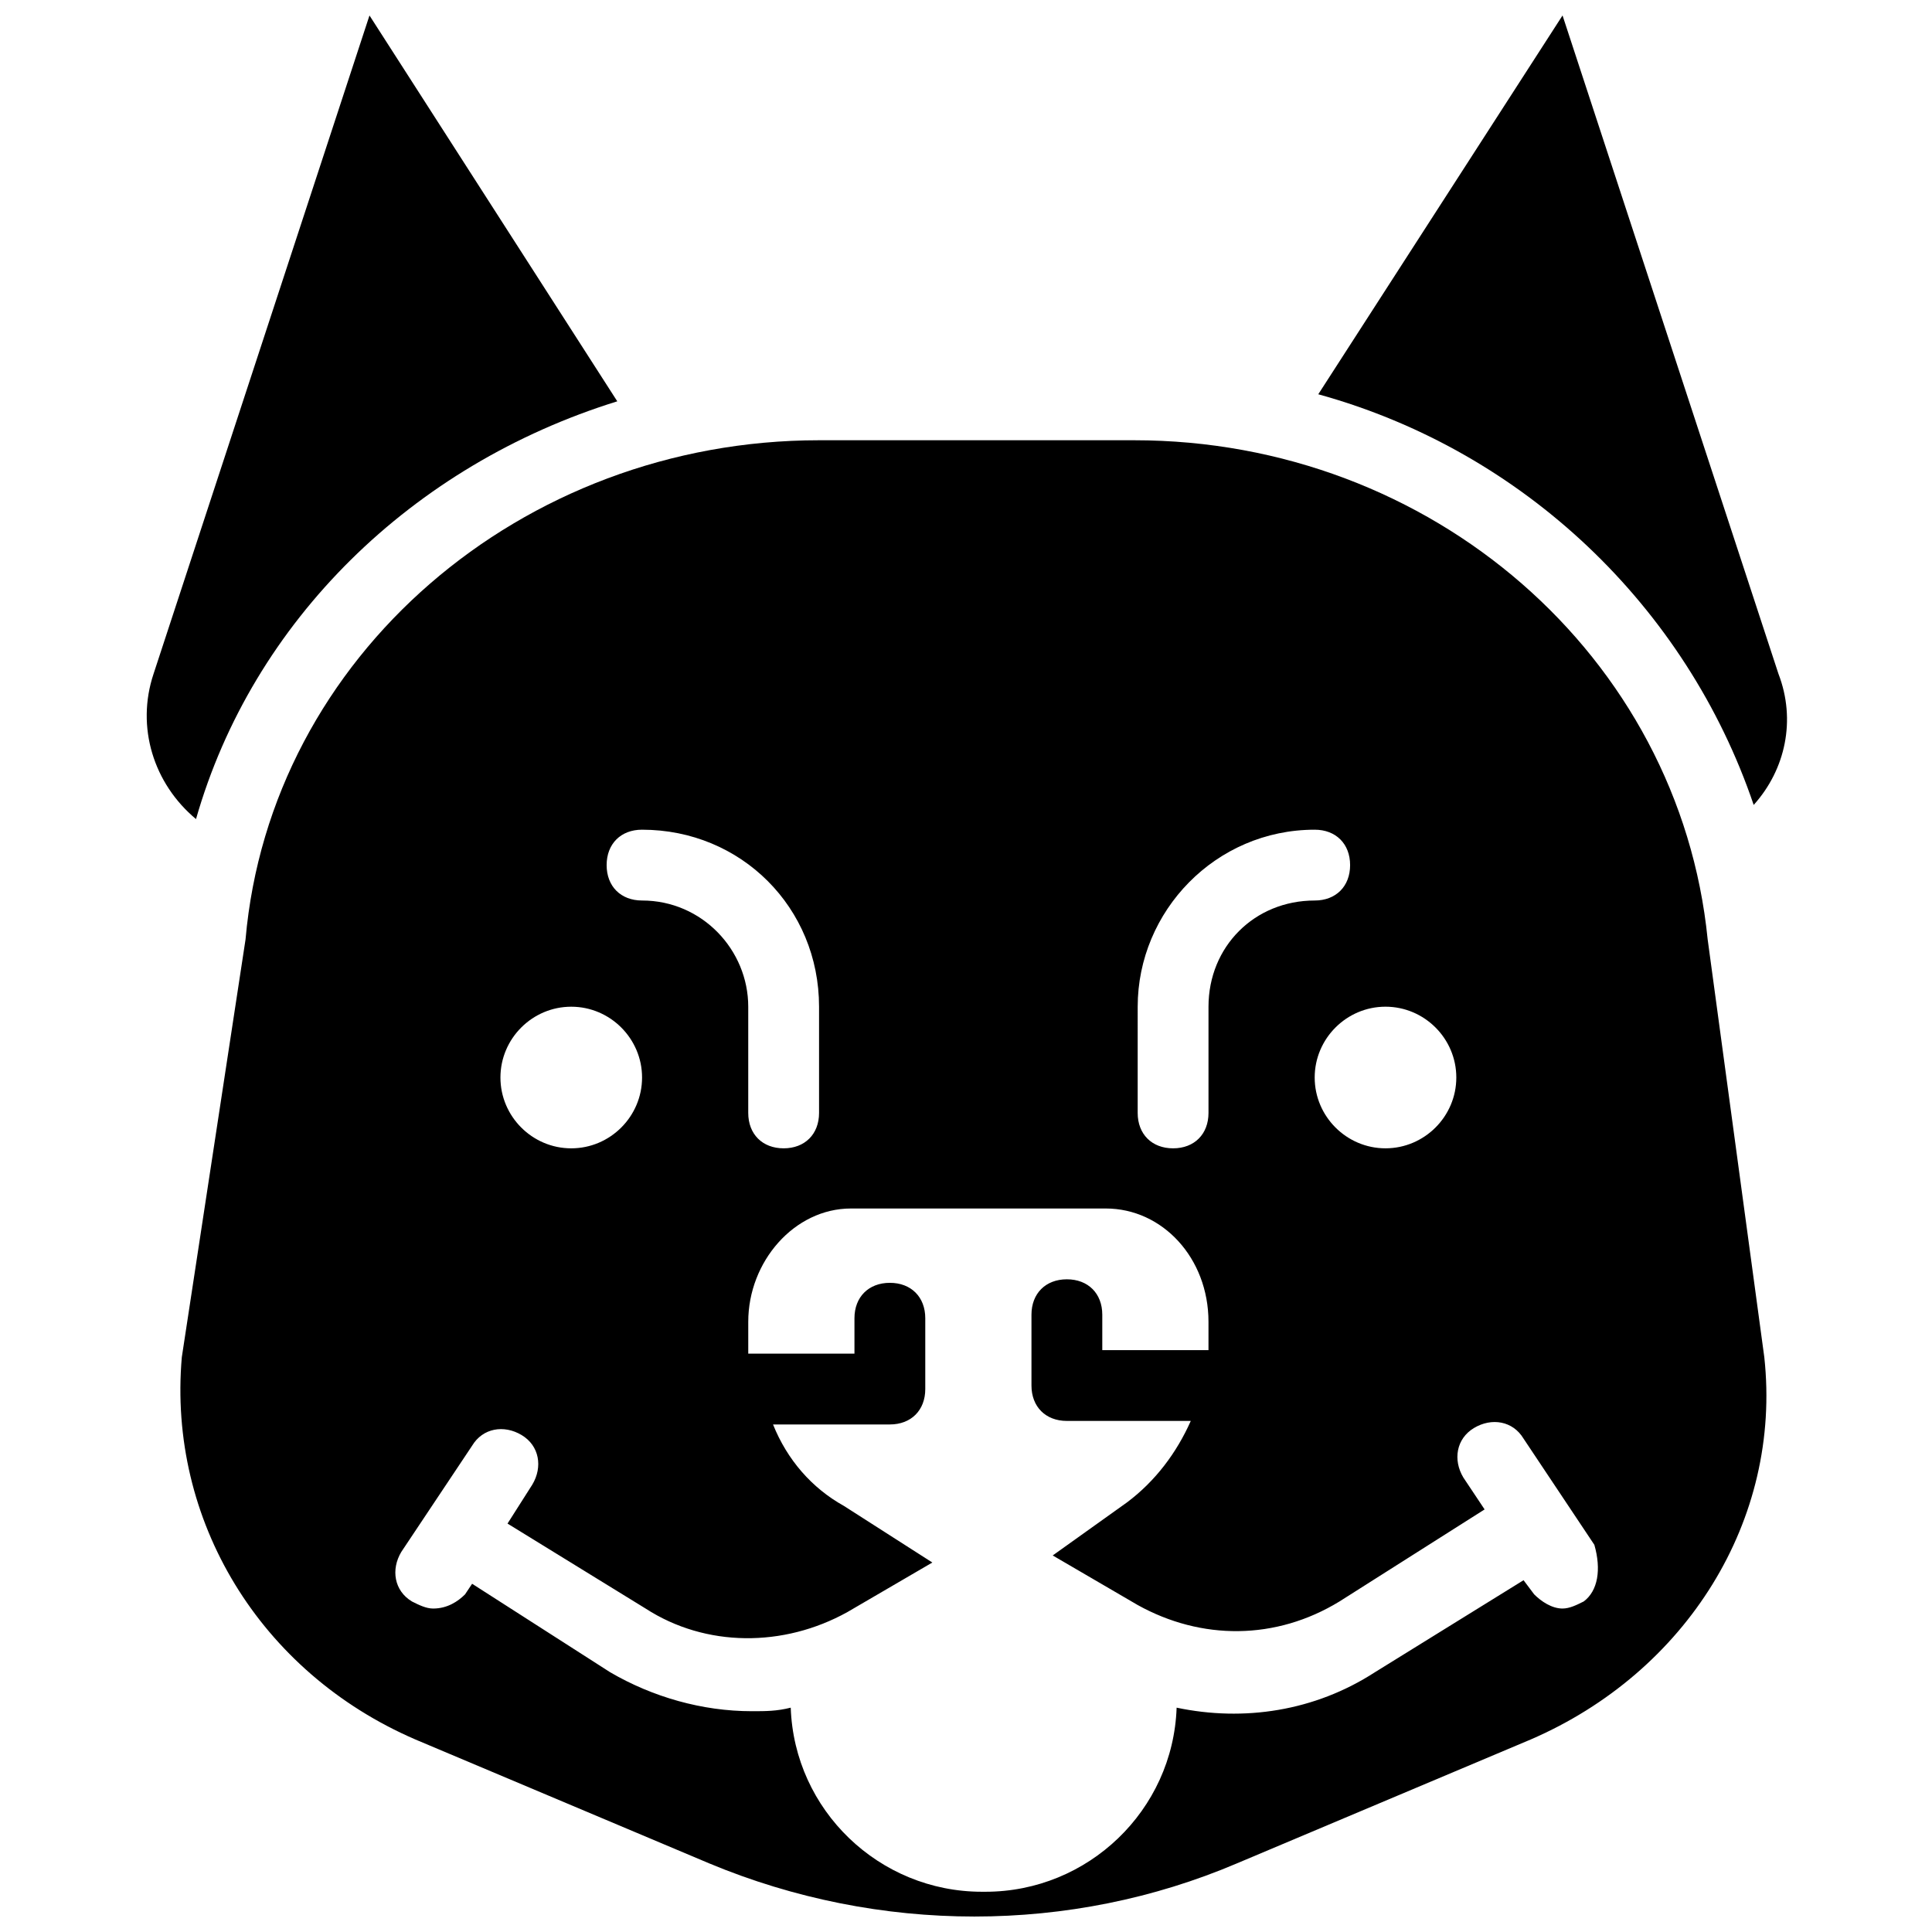
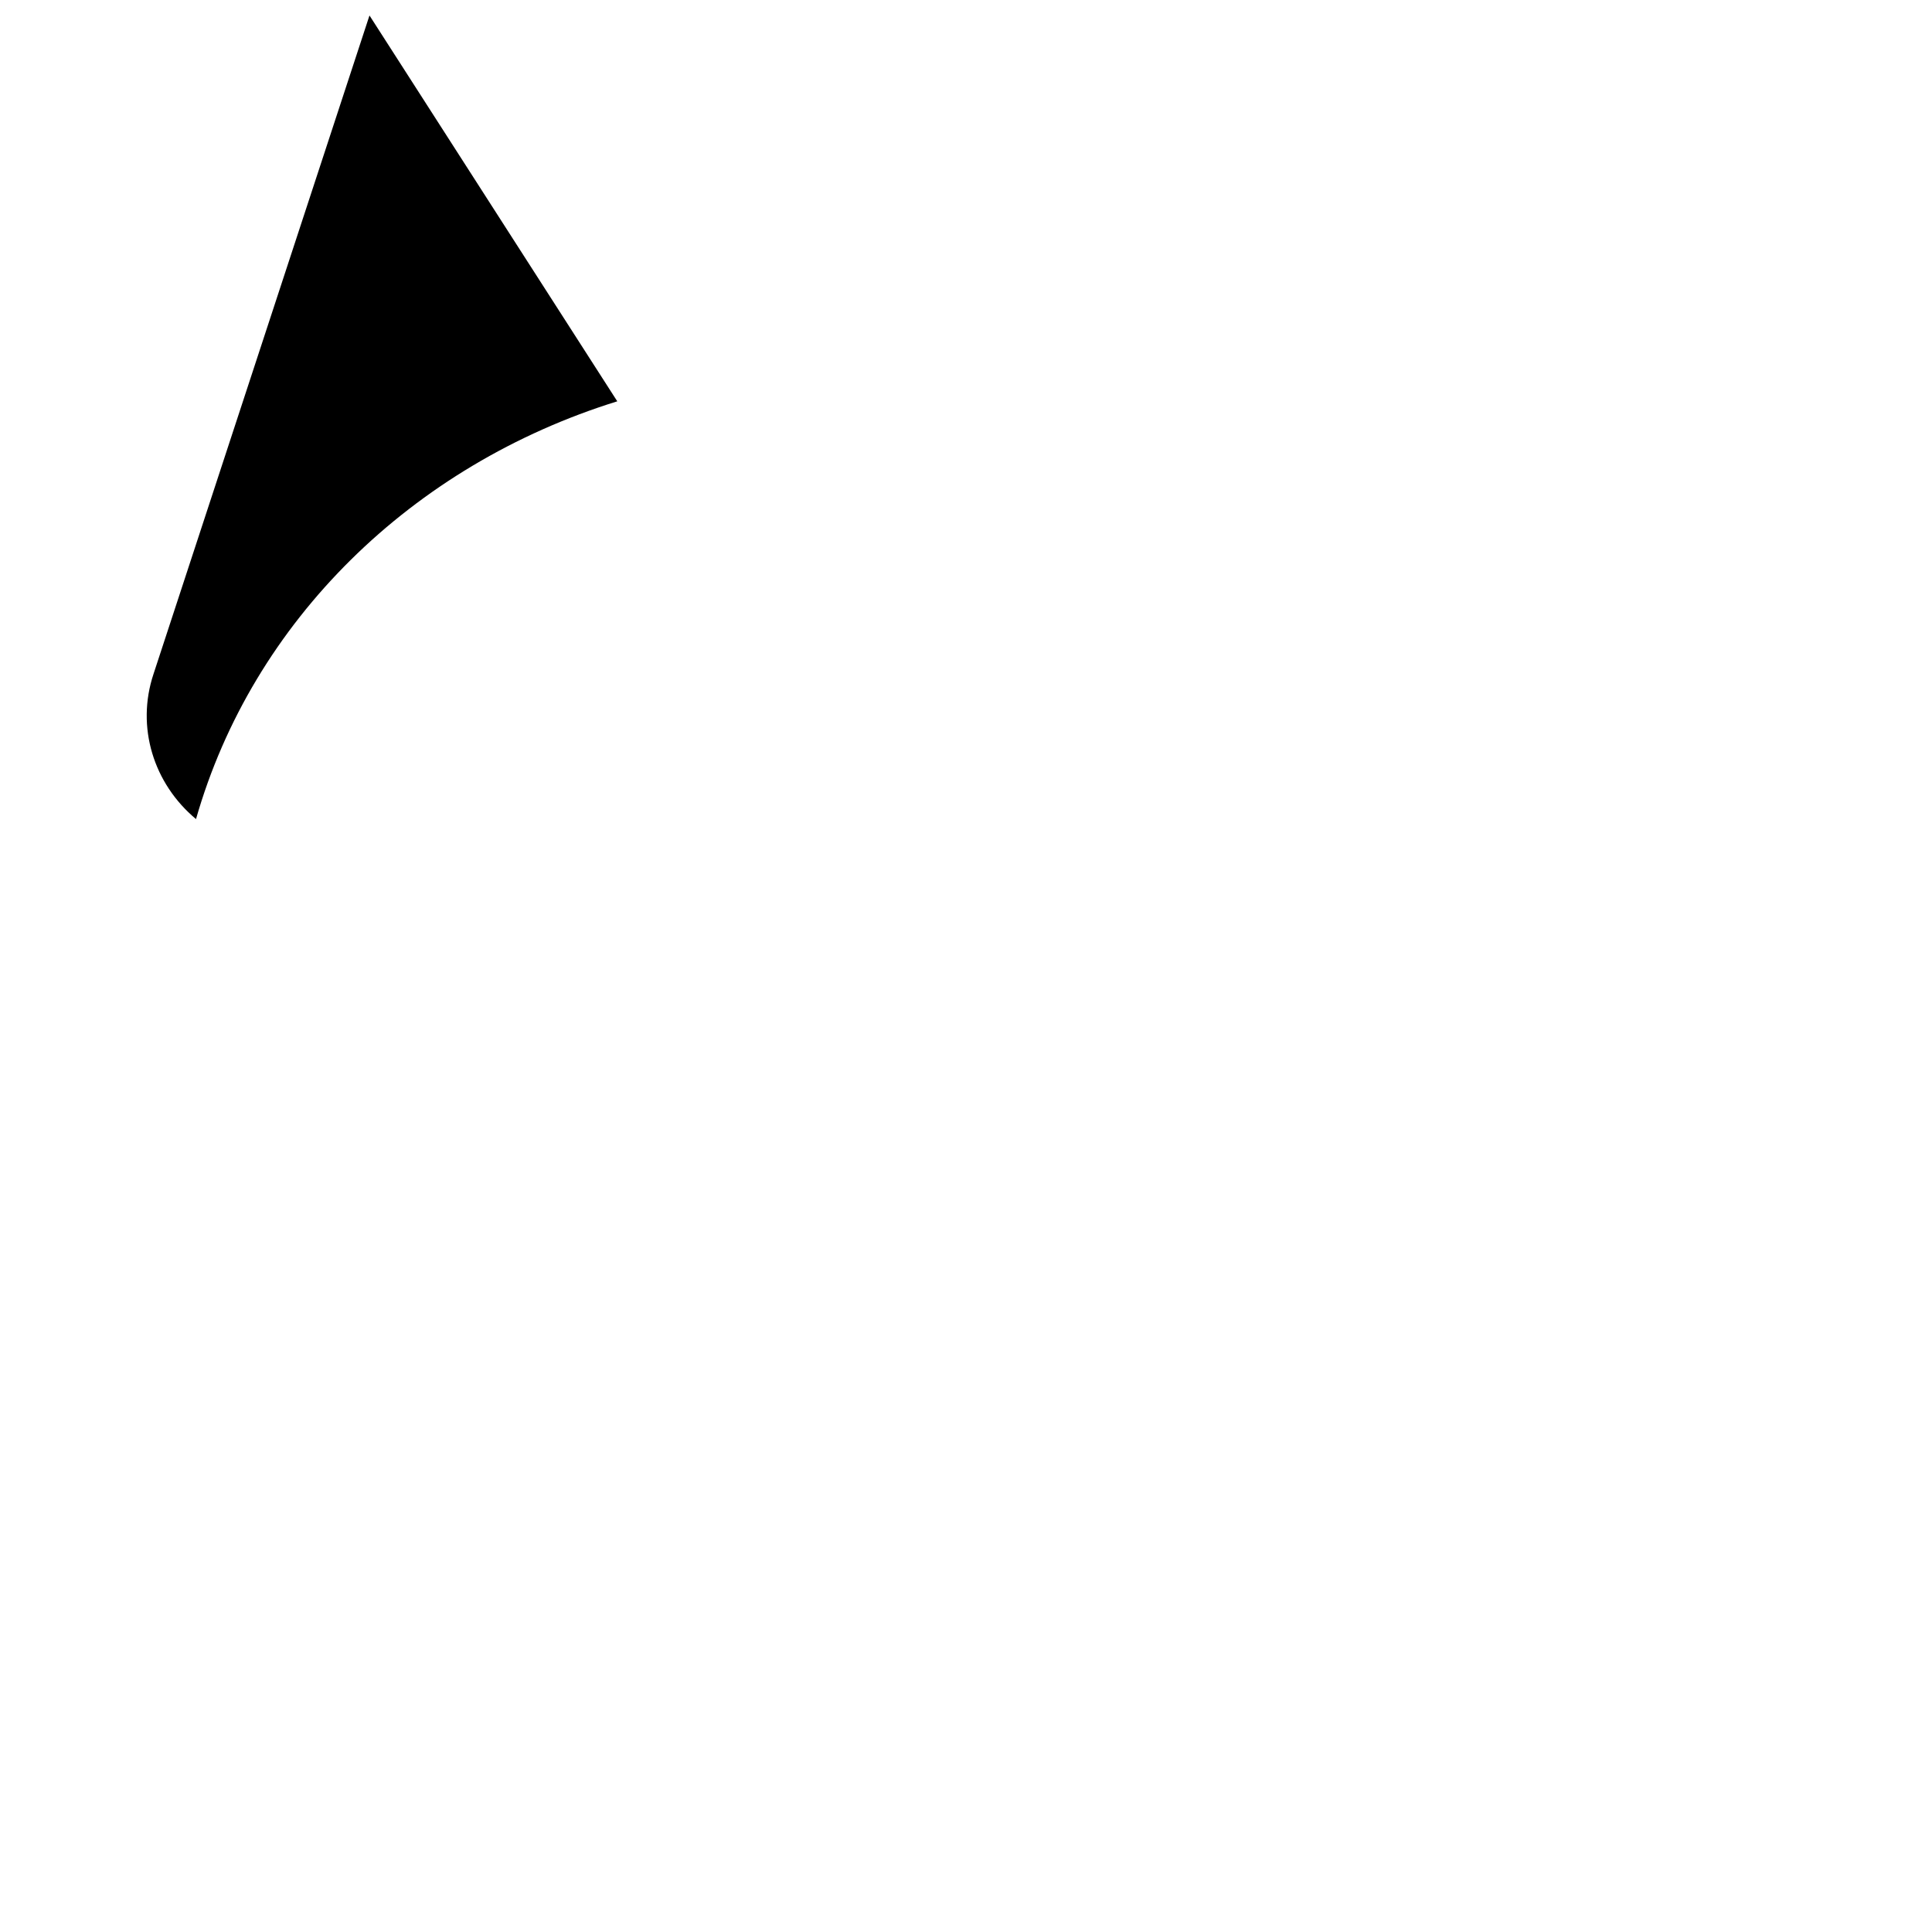
<svg xmlns="http://www.w3.org/2000/svg" width="800px" height="800px" version="1.1" viewBox="144 144 512 512">
  <defs>
    <clipPath id="c">
-       <path d="m191 260h422v391.9h-422z" />
-     </clipPath>
+       </clipPath>
    <clipPath id="b">
-       <path d="m493 148.09h125v209.91h-125z" />
-     </clipPath>
+       </clipPath>
    <clipPath id="a">
      <path d="m182 148.09h126v213.91h-126z" />
    </clipPath>
  </defs>
  <g>
    <g clip-path="url(#c)">
      <path d="m596.55 392.96c-7.504-75.055-73.18-132.29-151.99-132.29h-83.5c-78.809 0-145.42 57.23-151.99 132.29l-16.887 110.71c-3.754 43.156 20.641 83.5 61.922 101.32l77.871 32.836c45.035 18.766 95.695 18.766 139.79 0l77.871-32.836c41.281-17.824 66.613-58.168 61.922-101.32zm-66.613 36.59c0 10.32-8.445 18.766-18.766 18.766s-18.766-8.445-18.766-18.766c0-10.32 8.445-18.766 18.766-18.766 10.324 0.004 18.766 8.445 18.766 18.766zm-84.438-18.762c0-25.332 20.641-46.91 46.91-46.91 5.629 0 9.383 3.754 9.383 9.383 0 5.629-3.754 9.383-9.383 9.383-15.949 0-28.145 12.195-28.145 28.145v28.145c0 5.629-3.754 9.383-9.383 9.383-5.629 0-9.383-3.754-9.383-9.383zm-131.35-46.91c26.27 0 46.91 20.641 46.91 46.91v28.145c0 5.629-3.754 9.383-9.383 9.383-5.629 0-9.383-3.754-9.383-9.383v-28.145c0-15.012-12.195-28.145-28.145-28.145-5.629 0-9.383-3.754-9.383-9.383 0.004-5.629 3.754-9.383 9.383-9.383zm-18.762 46.91c10.32 0 18.766 8.445 18.766 18.766 0 10.32-8.445 18.766-18.766 18.766s-18.766-8.445-18.766-18.766c0-10.324 8.445-18.766 18.766-18.766zm268.32 157.61c-1.879 0.941-3.754 1.879-5.629 1.879-2.816 0-5.629-1.875-7.504-3.754l-2.816-3.754-39.402 24.395c-15.949 10.32-34.715 13.133-52.539 9.383-0.941 27.207-23.457 48.785-50.664 48.785h-0.938c-27.207 0-49.723-21.578-50.664-48.785-3.754 0.938-6.566 0.938-10.32 0.938-13.133 0-26.27-3.754-37.527-10.32l-36.59-23.453-1.875 2.812c-1.879 1.875-4.691 3.754-8.445 3.754-1.875 0-3.754-0.938-5.629-1.875-4.691-2.816-5.629-8.445-2.816-13.133l18.766-28.145c2.816-4.691 8.445-5.629 13.133-2.816 4.691 2.816 5.629 8.445 2.816 13.133l-6.566 10.32 36.59 22.516c15.949 10.32 36.59 10.32 53.477 0.938l22.516-13.133-23.453-15.012c-8.445-4.691-15.012-12.195-18.766-21.578h30.961c5.629 0 9.383-3.754 9.383-9.383v-18.766c0-5.629-3.754-9.383-9.383-9.383s-9.383 3.754-9.383 9.383v9.383h-28.145v-7.504-0.938c0-15.949 12.195-30.023 27.207-30.023h67.551c15.012 0 27.207 13.133 27.207 30.023v2.816 4.691h-28.145v-9.383c0-5.629-3.754-9.383-9.383-9.383-5.629 0-9.383 3.754-9.383 9.383v18.766c0 5.629 3.754 9.383 9.383 9.383h32.836c-3.754 8.445-9.383 15.949-16.887 21.578l-19.703 14.074 22.516 13.133c16.887 9.383 36.59 9.383 53.477-0.938l38.465-24.395-5.629-8.445c-2.816-4.691-1.875-10.32 2.816-13.133 4.691-2.816 10.32-1.875 13.133 2.816l18.766 28.145c1.875 6.562 0.938 12.191-2.812 15.004z" />
    </g>
    <g clip-path="url(#b)">
-       <path d="m608.75 357.31c8.445-9.383 11.258-22.516 6.566-34.715l-57.227-174.5-64.734 100.39c54.414 15.012 97.57 56.293 115.39 108.83z" />
-     </g>
+       </g>
    <g clip-path="url(#a)">
      <path d="m307.59 250.36-65.672-102.26-57.23 174.5c-4.691 14.074 0 29.082 11.258 38.465 15.012-52.539 57.23-93.816 111.64-110.71z" />
    </g>
  </g>
</svg>